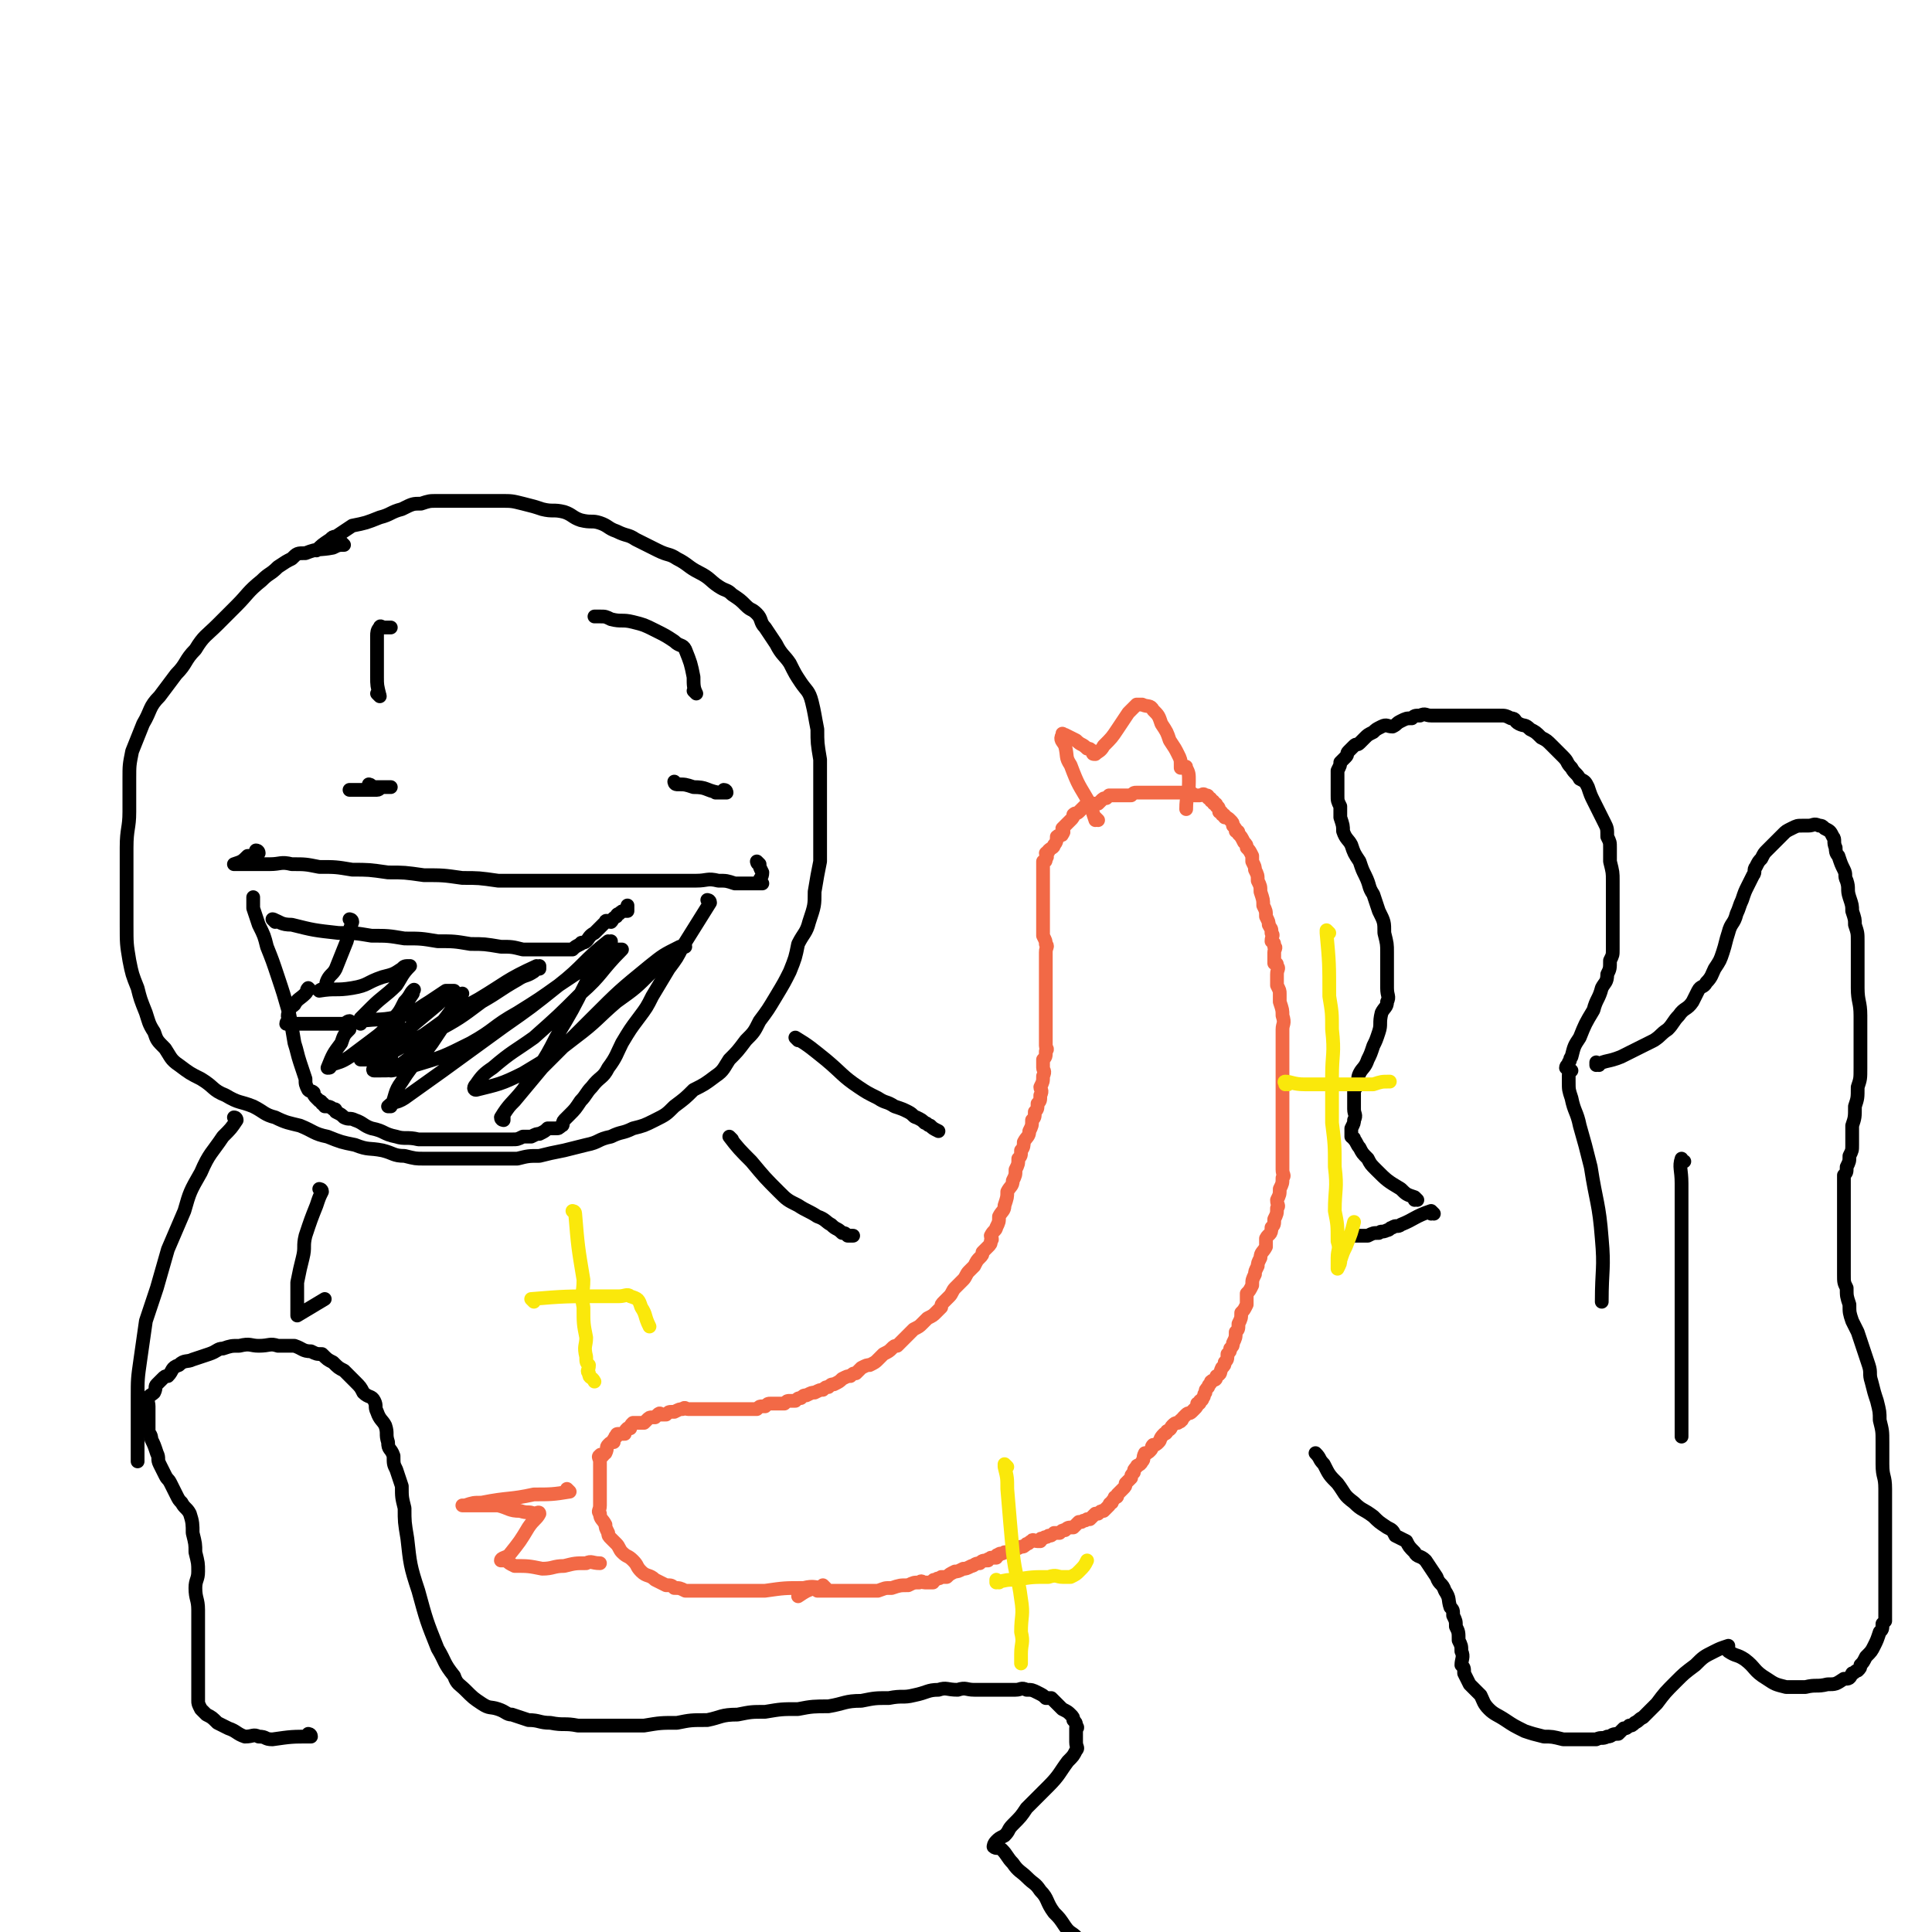
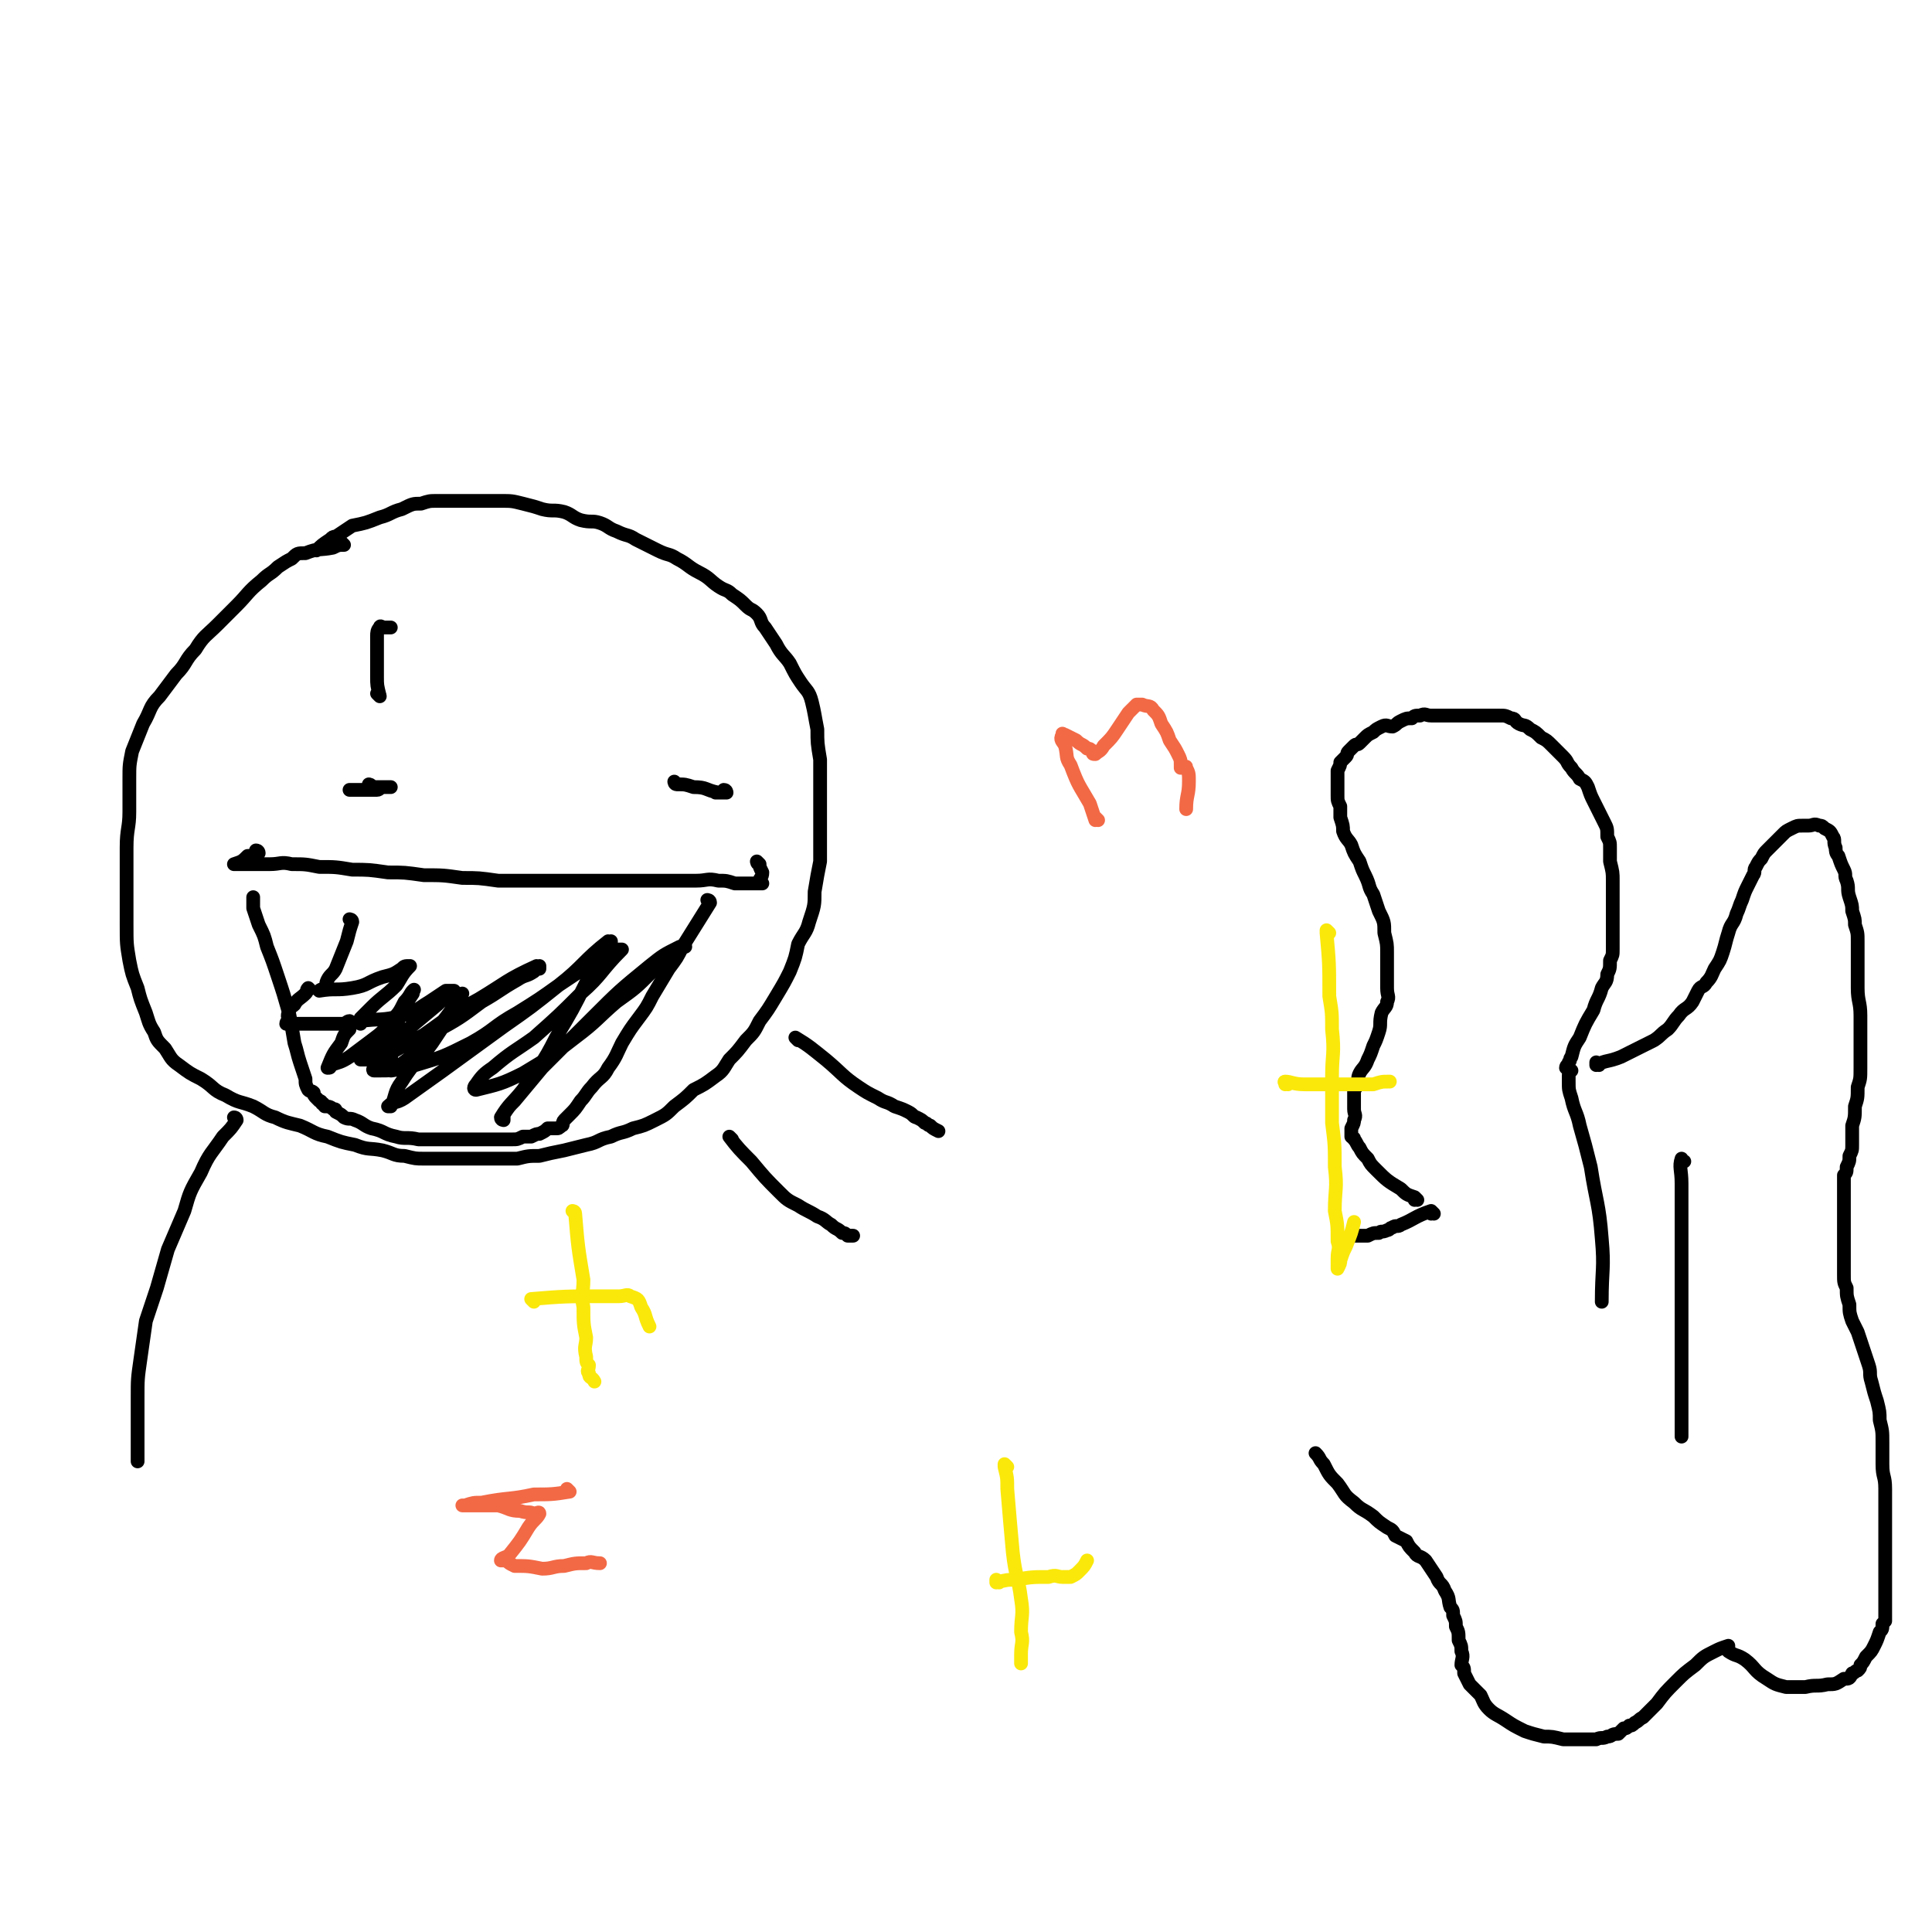
<svg xmlns="http://www.w3.org/2000/svg" viewBox="0 0 702 702" version="1.1">
  <g fill="none" stroke="#F26946" stroke-width="5" stroke-linecap="round" stroke-linejoin="round">
-     <path d="M300,577c0,0 -1,-1 -1,-1 0,0 0,0 1,1 0,0 0,0 0,0 -4,0 -4,-1 -8,0 -7,0 -7,0 -14,1 -4,0 -4,0 -7,0 -3,0 -3,0 -6,0 -3,0 -3,0 -7,0 -2,0 -2,0 -5,0 -2,0 -2,0 -4,0 -2,-1 -2,-1 -4,-1 -1,-1 -1,-1 -3,-1 -2,-1 -2,-1 -4,-2 -2,-2 -3,-1 -5,-3 -2,-2 -1,-2 -3,-4 -2,-2 -2,-1 -4,-3 -1,-1 -1,-2 -2,-3 -1,-1 -1,-1 -2,-2 -1,-1 -1,-1 -1,-2 -1,-2 -1,-2 -1,-3 -1,-2 -2,-2 -2,-4 -1,-1 0,-1 0,-3 0,-1 0,-1 0,-2 0,-1 0,-1 0,-2 0,-1 0,-1 0,-2 0,-1 0,-1 0,-2 0,-1 0,-1 0,-1 0,-1 0,-1 0,-2 0,-1 0,-1 0,-2 0,-1 0,-1 0,-1 0,-1 0,-1 0,-1 0,-1 0,-1 0,-1 0,-1 -1,-2 0,-2 0,-1 1,0 1,0 1,-1 0,-1 1,-1 0,0 0,0 0,0 1,-2 0,-2 1,-3 1,-1 1,-1 2,-1 0,-1 0,-1 0,-1 1,-1 0,-1 1,-1 0,-1 0,-1 1,-1 0,0 0,0 1,0 0,0 0,0 1,0 0,-1 0,-1 1,-2 0,0 0,0 1,0 0,-1 0,-1 1,-2 0,0 0,0 1,0 0,0 0,0 1,0 0,0 0,0 0,0 0,0 0,0 1,0 0,0 0,0 1,0 1,-1 1,-1 1,-1 1,-1 1,-1 2,-1 0,0 0,0 1,0 1,-1 1,-1 1,-1 1,-1 1,0 1,0 1,0 1,0 2,0 1,-1 1,-1 2,-1 1,0 1,0 1,0 2,-1 2,-1 3,-1 1,-1 1,0 2,0 1,0 1,0 1,0 1,0 1,0 2,0 1,0 1,0 3,0 1,0 1,0 1,0 1,0 1,0 2,0 1,0 1,0 2,0 1,0 1,0 2,0 1,0 1,0 1,0 1,0 1,0 2,0 1,0 1,0 2,0 1,0 1,0 2,0 1,0 1,0 1,0 1,0 1,0 1,0 1,0 1,0 2,0 1,0 1,0 1,0 1,-1 1,-1 2,-1 0,0 1,0 1,0 1,-1 1,-1 2,-1 1,0 1,0 2,0 2,0 2,0 3,0 1,-1 1,-1 2,-1 1,0 1,0 2,0 1,-1 1,-1 2,-1 1,-1 1,-1 2,-1 2,-1 2,-1 3,-1 2,-1 2,-1 3,-1 1,-1 1,-1 2,-1 1,-1 1,-1 2,-1 2,-1 2,-1 3,-2 2,-1 2,-1 3,-1 1,-1 1,-1 2,-1 1,-1 1,-1 2,-2 2,-1 2,-1 3,-1 2,-1 2,-1 3,-2 1,-1 1,-1 2,-2 2,-1 2,-1 3,-2 1,-1 1,-1 2,-1 1,-1 1,-1 2,-2 1,-1 1,-1 2,-2 1,-1 1,-1 2,-2 2,-1 2,-1 3,-2 1,-1 1,-1 2,-2 2,-1 2,-1 3,-2 1,-1 1,-1 2,-2 0,-1 0,-1 1,-2 1,-1 1,-1 2,-2 1,-1 1,-2 2,-3 1,-1 1,-1 1,-1 1,-1 1,-1 2,-2 1,-1 1,-2 2,-3 1,-1 1,-1 2,-2 1,-2 1,-2 2,-3 1,-1 1,-1 1,-2 1,-1 1,-1 2,-2 1,-1 1,-1 1,-2 1,-1 0,-1 0,-2 1,-2 2,-2 2,-3 1,-2 1,-2 1,-4 1,-2 2,-2 2,-4 1,-3 1,-3 1,-5 1,-2 2,-2 2,-4 1,-2 1,-2 1,-4 1,-2 1,-2 1,-4 1,-1 1,-1 1,-3 1,-1 1,-2 1,-3 1,-2 2,-2 2,-4 1,-2 1,-2 1,-4 1,-1 1,-1 1,-3 1,-1 1,-1 1,-3 1,-1 1,-1 1,-3 1,-2 0,-2 0,-3 1,-2 1,-2 1,-4 1,-2 0,-2 0,-3 0,-1 0,-1 0,-3 1,-1 1,-1 1,-3 1,-1 0,-1 0,-2 0,-2 0,-2 0,-3 0,-1 0,-1 0,-2 0,-2 0,-2 0,-4 0,-1 0,-1 0,-3 0,-2 0,-2 0,-4 0,-1 0,-1 0,-3 0,-1 0,-1 0,-3 0,-1 0,-1 0,-3 0,-1 0,-1 0,-2 0,-1 0,-1 0,-2 0,-2 0,-2 0,-3 0,-1 0,-1 0,-2 0,-2 1,-2 0,-3 0,-1 0,-1 -1,-3 0,-1 0,-1 0,-3 0,-1 0,-1 0,-3 0,-2 0,-2 0,-3 0,-2 0,-2 0,-3 0,-1 0,-1 0,-3 0,-2 0,-2 0,-4 0,-1 0,-1 0,-2 0,-1 0,-1 0,-2 0,-1 0,-1 0,-1 0,-1 0,-1 0,-2 0,0 0,0 0,-1 1,0 1,0 1,-1 1,-1 0,-1 0,-2 1,-1 1,0 1,-1 1,-1 2,-1 2,-2 1,-1 1,-2 1,-3 1,-1 2,0 2,-1 1,-1 0,-1 0,-2 1,-1 1,-1 1,-1 1,-1 1,-1 2,-2 1,-1 1,-1 1,-2 1,-1 1,0 2,-1 1,-1 1,-1 1,-1 1,-1 1,-1 2,-2 1,-1 1,0 2,0 1,0 1,0 2,0 1,-1 1,-1 1,-1 1,-1 1,-1 2,-1 1,-1 1,-1 1,-1 1,0 1,0 2,0 1,0 1,0 1,0 1,0 1,0 2,0 1,0 1,0 1,0 1,0 1,0 1,0 1,0 1,0 1,0 0,0 0,0 0,0 1,-1 1,-1 2,-1 1,0 1,0 1,0 1,0 1,0 2,0 1,0 1,0 2,0 1,0 1,0 1,0 1,0 1,0 2,0 1,0 1,0 2,0 1,0 1,0 1,0 1,0 1,0 2,0 1,0 1,0 2,0 1,0 1,0 1,0 1,0 1,0 2,0 0,0 0,0 0,0 2,0 2,0 3,1 1,0 1,0 2,0 1,0 1,-1 2,0 1,0 1,0 1,1 1,0 1,0 1,1 1,0 1,0 1,1 1,0 1,0 1,1 1,0 1,1 1,2 1,0 1,0 1,1 1,0 1,0 1,1 1,0 1,0 2,1 1,1 1,1 1,2 1,1 1,1 1,2 1,0 1,0 1,1 1,1 1,1 2,3 1,1 1,1 1,2 1,1 1,1 2,3 0,1 0,1 0,2 1,2 1,2 1,3 1,2 1,2 1,4 1,2 1,2 1,4 1,3 1,3 1,5 1,2 1,2 1,4 1,2 1,2 1,3 1,2 1,1 1,3 1,1 0,1 0,3 1,1 1,0 1,2 1,0 0,1 0,2 0,1 0,1 0,2 0,1 0,1 0,2 1,0 1,0 1,1 1,1 0,1 0,3 0,0 0,0 0,1 0,1 0,1 0,2 0,0 0,1 0,1 1,2 1,2 1,3 0,2 0,2 0,3 1,3 1,3 1,5 1,3 0,3 0,5 0,2 0,2 0,4 0,2 0,2 0,5 0,1 0,1 0,3 0,2 0,2 0,4 0,1 0,1 0,1 0,2 0,2 0,4 0,2 0,2 0,3 0,2 0,2 0,3 0,2 0,2 0,3 0,2 0,2 0,4 0,1 0,1 0,1 0,1 0,1 0,2 0,2 0,2 0,4 0,1 0,1 0,2 0,1 0,1 0,2 0,1 0,1 0,2 0,2 0,2 0,4 0,2 1,2 0,3 0,2 0,2 -1,4 0,2 0,2 -1,4 0,2 1,2 0,3 0,2 0,2 -1,4 0,2 0,2 -1,3 0,3 -1,2 -2,4 0,2 0,2 0,3 -1,2 -2,2 -2,4 -1,2 -1,2 -1,3 -1,2 -1,2 -1,3 -1,2 -1,2 -1,4 -1,2 -1,2 -2,3 0,2 0,2 0,4 -1,2 -1,2 -2,3 0,2 0,2 -1,4 0,2 0,2 -1,3 0,2 0,2 -1,4 0,1 0,1 -1,2 0,1 0,1 -1,2 0,2 0,2 -1,3 0,1 0,1 -1,2 -1,2 0,2 -2,3 0,2 -1,1 -2,2 0,1 -1,1 -1,2 -1,1 -1,1 -1,2 -1,1 0,1 -1,2 0,0 0,1 -1,1 0,1 0,1 -1,1 0,1 0,1 -1,2 -1,1 -1,1 -1,1 -1,1 -1,0 -2,1 0,0 0,0 -1,1 -1,1 0,1 -1,1 0,1 0,0 -1,1 -1,0 -1,0 -2,1 0,0 0,0 0,0 -1,1 0,1 -2,2 0,1 -1,1 -1,1 -2,2 -1,2 -2,3 -1,1 -1,1 -2,1 -1,1 0,1 -1,2 -1,1 -1,1 -2,1 -1,2 0,2 -1,3 -1,2 -2,1 -2,2 -1,1 -1,1 -1,2 -1,1 -1,1 -1,2 -1,1 -1,1 -2,2 0,1 0,1 -1,2 -1,1 -1,1 -2,2 0,1 0,1 -1,1 0,1 -1,1 -1,2 -1,0 -1,1 -1,1 -1,1 -1,1 -2,2 -1,0 -1,0 -2,1 -1,0 -1,0 -1,0 -1,1 -1,1 -2,2 -1,0 -1,0 -1,0 -1,1 -1,0 -2,1 -1,0 -1,0 -1,0 -1,1 -1,1 -2,2 -2,0 -2,0 -3,1 -1,0 -1,0 -2,1 -1,0 -1,0 -2,0 -1,1 -1,1 -2,1 -1,1 -1,0 -2,1 -1,0 -1,0 -1,1 -1,0 -1,0 -1,0 -1,0 -2,-1 -2,0 -1,0 -1,1 -2,1 -1,1 -1,1 -2,1 -2,1 -2,1 -3,1 -1,1 -1,0 -2,1 -1,0 -1,0 -1,0 -1,1 -2,0 -2,1 -1,0 -1,0 -1,1 -1,0 -1,0 -2,0 -1,1 -1,0 -1,1 -2,0 -2,0 -3,1 -2,0 -2,1 -3,1 -2,1 -2,1 -3,1 -2,1 -2,1 -3,1 -2,1 -2,1 -3,2 -1,0 -1,0 -2,0 -1,1 -1,0 -2,1 -1,0 -1,0 -1,1 -2,0 -2,0 -3,0 -1,0 -1,-1 -2,0 -2,0 -2,0 -4,1 -3,0 -3,0 -6,1 -3,0 -2,0 -5,1 -2,0 -2,0 -4,0 -2,0 -2,0 -3,0 -2,0 -2,0 -3,0 -1,0 -1,0 -2,0 -1,0 -1,0 -2,0 -2,0 -2,0 -3,0 -1,0 -1,0 -2,0 -2,0 -2,0 -3,0 0,0 0,0 0,0 0,0 0,0 0,0 0,0 0,-1 -1,-1 -3,1 -3,1 -6,3 " />
    <path d="M399,298c0,0 -1,-1 -1,-1 0,0 0,0 0,1 0,0 0,0 0,0 -1,-3 -1,-3 -2,-6 -4,-7 -4,-6 -7,-14 -2,-3 -1,-3 -2,-7 -1,-2 -2,-2 -1,-4 0,-1 0,0 1,0 0,0 0,0 0,0 2,1 2,1 4,2 2,2 2,1 4,3 1,0 1,0 2,1 0,1 0,1 1,1 1,-1 2,-1 3,-3 3,-3 3,-3 5,-6 2,-3 2,-3 4,-6 1,-1 1,-1 2,-2 1,-1 1,-1 1,-1 1,0 1,0 1,0 1,0 1,0 1,0 2,1 3,0 4,2 2,2 2,2 3,5 2,3 2,3 3,6 2,3 2,3 3,5 1,2 1,2 1,4 0,0 0,0 0,1 0,0 0,0 0,0 1,0 1,0 1,0 0,0 0,0 0,0 1,0 1,-1 1,0 1,2 1,2 1,5 0,5 -1,5 -1,10 " />
    <path d="M207,542c0,0 -1,-1 -1,-1 0,0 1,1 1,1 -6,1 -7,1 -13,1 -9,2 -9,1 -19,3 -3,0 -3,0 -6,1 -1,0 -1,0 -1,0 0,0 0,0 0,0 6,0 6,0 13,0 4,1 4,2 8,2 3,1 3,0 5,1 1,0 2,-1 2,0 -1,2 -2,2 -4,5 -3,5 -3,5 -7,10 -1,1 -3,1 -3,2 0,0 1,0 2,0 1,1 1,1 3,2 5,0 5,0 10,1 4,0 4,-1 8,-1 4,-1 4,-1 8,-1 2,-1 2,0 5,0 " />
  </g>
  <g fill="none" stroke="#000000" stroke-width="5" stroke-linecap="round" stroke-linejoin="round">
    <path d="M125,198c0,0 -1,-1 -1,-1 0,0 1,1 1,1 0,0 0,0 0,0 0,0 -1,-1 -1,-1 0,0 1,1 1,1 0,0 0,0 0,0 -2,0 -2,0 -4,1 -5,1 -5,0 -10,2 -3,0 -3,0 -5,2 -2,1 -2,1 -5,3 -3,3 -3,2 -6,5 -5,4 -5,5 -9,9 -4,4 -4,4 -7,7 -4,4 -5,4 -8,9 -4,4 -3,5 -7,9 -3,4 -3,4 -6,8 -4,4 -3,5 -6,10 -2,5 -2,5 -4,10 -1,5 -1,5 -1,10 0,6 0,6 0,12 0,6 -1,6 -1,13 0,7 0,7 0,14 0,7 0,7 0,14 0,7 0,7 1,13 1,5 1,5 3,10 1,4 1,4 3,9 1,3 1,4 3,7 1,3 1,3 4,6 2,3 2,4 5,6 4,3 4,3 8,5 5,3 4,4 9,6 5,3 5,2 10,4 4,2 4,3 8,4 4,2 5,2 9,3 5,2 5,3 10,4 5,2 5,2 10,3 5,2 5,1 10,2 4,1 4,2 8,2 4,1 4,1 7,1 4,0 4,0 8,0 5,0 5,0 10,0 4,0 4,0 8,0 4,0 4,0 8,0 4,-1 4,-1 8,-1 4,-1 4,-1 9,-2 4,-1 4,-1 8,-2 5,-1 4,-2 9,-3 4,-2 4,-1 8,-3 4,-1 4,-1 8,-3 4,-2 4,-2 7,-5 4,-3 4,-3 7,-6 4,-2 4,-2 8,-5 3,-2 3,-3 5,-6 3,-3 3,-3 6,-7 3,-3 3,-3 5,-7 3,-4 3,-4 6,-9 3,-5 3,-5 5,-9 2,-5 2,-5 3,-10 2,-4 3,-4 4,-8 2,-6 2,-6 2,-11 1,-6 1,-6 2,-11 0,-6 0,-6 0,-12 0,-6 0,-6 0,-12 0,-7 0,-7 0,-13 -1,-6 -1,-6 -1,-11 -1,-5 -1,-6 -2,-10 -1,-4 -2,-4 -4,-7 -2,-3 -2,-3 -4,-7 -2,-3 -3,-3 -5,-7 -2,-3 -2,-3 -4,-6 -2,-2 -1,-3 -3,-5 -2,-2 -2,-1 -4,-3 -2,-2 -2,-2 -5,-4 -2,-2 -2,-1 -5,-3 -3,-2 -3,-3 -7,-5 -4,-2 -4,-3 -8,-5 -3,-2 -3,-1 -7,-3 -4,-2 -4,-2 -8,-4 -3,-2 -3,-1 -7,-3 -3,-1 -3,-2 -6,-3 -3,-1 -3,0 -7,-1 -3,-1 -3,-2 -6,-3 -4,-1 -4,0 -8,-1 -3,-1 -3,-1 -7,-2 -4,-1 -4,-1 -8,-1 -4,0 -4,0 -7,0 -5,0 -5,0 -9,0 -3,0 -3,0 -7,0 -3,0 -3,0 -6,1 -3,0 -3,0 -7,2 -4,1 -4,2 -8,3 -5,2 -5,2 -10,3 -3,2 -3,2 -6,4 -1,0 -1,0 -2,1 0,0 0,0 0,0 0,0 0,0 0,0 -3,2 -3,2 -5,4 " />
    <path d="M94,310c0,0 0,-1 -1,-1 0,0 1,0 1,1 0,0 0,0 0,0 -2,1 -2,1 -4,1 -2,2 -2,2 -5,3 0,0 0,0 0,0 1,0 1,0 1,0 0,0 0,0 0,0 2,0 2,0 5,0 3,0 3,0 7,0 4,0 4,-1 8,0 5,0 5,0 10,1 6,0 6,0 12,1 6,0 6,0 13,1 6,0 6,0 13,1 7,0 7,0 14,1 6,0 6,0 13,1 6,0 6,0 12,0 6,0 6,0 12,0 6,0 6,0 12,0 5,0 5,0 11,0 4,0 4,0 8,0 4,0 4,0 9,0 4,0 4,0 8,0 4,0 4,-1 8,0 3,0 3,0 6,1 2,0 2,0 4,0 2,0 2,0 3,0 1,0 1,0 2,0 0,0 0,0 0,0 1,0 1,0 1,0 0,0 0,0 0,0 0,0 -1,0 -1,-1 0,-1 1,-1 1,-3 -1,-2 -1,-2 -1,-3 -1,-1 -1,-1 -1,-1 0,0 0,1 1,1 0,0 0,0 0,0 " />
    <path d="M258,328c0,0 -1,-1 -1,-1 0,0 0,0 1,1 0,0 0,0 0,0 0,0 -1,-1 -1,-1 0,0 1,0 1,1 -5,8 -5,8 -10,16 -2,4 -2,4 -5,8 -3,5 -3,5 -6,10 -2,4 -2,4 -5,8 -3,4 -3,4 -6,9 -2,4 -2,5 -5,9 -2,4 -3,3 -6,7 -2,2 -2,3 -4,5 -2,3 -2,3 -4,5 -1,1 -1,1 -2,2 -1,1 0,2 -1,2 -1,1 -1,1 -2,1 -1,0 -1,0 -1,0 -1,0 -1,0 -2,0 -1,1 -1,1 -3,2 -1,0 -1,0 -3,1 -1,0 -1,0 -3,0 -2,1 -2,1 -4,1 -3,0 -3,0 -6,0 -3,0 -3,0 -7,0 -3,0 -3,0 -7,0 -3,0 -3,0 -7,0 -4,0 -4,0 -7,0 -4,-1 -5,0 -8,-1 -5,-1 -4,-2 -9,-3 -3,-1 -3,-2 -6,-3 -2,-1 -2,0 -4,-1 -1,-1 -1,-1 -3,-2 0,-1 0,-1 -1,-1 -1,-1 -2,-1 -3,-1 -1,-1 0,-1 -1,-1 0,-1 -1,-1 -1,-1 -1,-1 -1,-1 -1,-1 -1,-1 -1,-1 -1,-2 -1,-1 -1,0 -2,-1 -1,-2 -1,-2 -1,-4 -1,-3 -1,-3 -2,-6 -1,-3 -1,-4 -2,-7 -1,-6 -1,-6 -2,-11 -2,-7 -2,-7 -4,-13 -2,-6 -2,-6 -4,-11 -1,-4 -1,-4 -3,-8 -1,-3 -1,-3 -2,-6 0,-1 0,-2 0,-3 0,-1 0,-1 0,-1 0,0 0,0 0,0 " />
-     <path d="M100,335c0,0 0,-1 -1,-1 0,0 1,0 1,1 0,0 0,0 0,0 0,0 -1,-1 -1,-1 3,1 3,2 7,2 8,2 8,2 17,3 6,0 6,0 12,1 6,0 6,0 12,1 6,0 6,0 12,1 6,0 6,0 12,1 5,0 5,0 11,1 4,0 4,0 8,1 3,0 3,0 5,0 2,0 2,0 4,0 1,0 1,0 3,0 0,0 0,0 1,0 0,0 0,0 0,0 0,0 0,0 1,0 1,0 1,0 2,0 0,0 0,0 1,0 0,0 0,0 1,0 1,-1 1,-1 3,-2 0,-1 1,0 2,-1 1,-1 1,-2 3,-3 1,-1 1,-1 2,-2 1,-1 1,-1 2,-2 0,-1 1,0 2,0 1,-1 0,-1 2,-2 0,-1 1,-1 1,-1 1,-1 1,-1 2,-1 0,0 0,0 1,0 0,0 0,0 0,0 0,-1 0,-1 0,-2 " />
    <path d="M135,286c0,0 -1,-1 -1,-1 0,0 1,0 1,1 0,0 0,0 0,0 0,0 -1,-1 -1,-1 0,0 1,0 1,1 0,0 0,0 0,0 3,0 3,0 7,0 0,0 0,0 0,0 -1,0 -1,0 -1,0 -1,0 -1,0 -2,0 -1,0 -1,1 -2,1 -2,0 -2,0 -4,0 -3,0 -4,0 -6,0 0,0 0,0 1,0 " />
    <path d="M246,285c0,0 -1,-1 -1,-1 0,0 0,1 1,1 3,0 3,0 6,1 5,0 4,1 9,2 1,0 1,0 2,0 0,0 0,0 1,0 0,0 0,0 0,0 0,0 0,-1 -1,-1 0,0 -1,1 -1,1 -1,0 -1,0 -2,0 0,0 0,0 0,0 2,0 2,0 4,0 " />
    <path d="M138,253c0,0 -1,-1 -1,-1 0,0 1,0 1,1 0,0 0,0 0,0 -1,-4 -1,-4 -1,-7 0,-6 0,-6 0,-11 0,-2 0,-2 0,-4 0,-1 0,-2 1,-3 0,-1 1,0 1,0 0,0 0,0 0,0 2,0 2,0 3,0 " />
-     <path d="M253,252c0,0 -1,-1 -1,-1 0,0 1,1 1,1 -1,-2 -1,-3 -1,-6 -1,-5 -1,-5 -3,-10 -1,-2 -2,-1 -4,-3 -3,-2 -3,-2 -7,-4 -4,-2 -4,-2 -8,-3 -4,-1 -4,0 -8,-1 -2,-1 -2,-1 -4,-1 -1,0 -1,0 -2,0 0,0 0,0 0,0 " />
-     <path d="M113,631c0,0 -1,-1 -1,-1 0,0 1,0 1,1 0,0 0,0 0,0 0,0 -1,-1 -1,-1 0,0 1,0 1,1 0,0 0,0 0,0 -7,0 -7,0 -14,1 -3,0 -2,-1 -5,-1 -2,-1 -2,0 -5,0 -3,-1 -3,-2 -6,-3 -2,-1 -2,-1 -4,-2 -2,-2 -2,-2 -4,-3 -1,-1 -1,-1 -2,-2 -1,-2 -1,-2 -1,-3 0,-1 0,-1 0,-1 0,-2 0,-2 0,-3 0,-2 0,-2 0,-3 0,-2 0,-2 0,-4 0,-3 0,-3 0,-6 0,-4 0,-4 0,-8 0,-4 0,-4 0,-8 0,-4 -1,-4 -1,-8 0,-3 1,-3 1,-6 0,-3 0,-3 -1,-7 0,-3 0,-3 -1,-7 0,-3 0,-4 -1,-7 -1,-2 -2,-2 -3,-4 -1,-1 -1,-1 -2,-3 -1,-2 -1,-2 -2,-4 -1,-2 -1,-1 -2,-3 -1,-2 -1,-2 -2,-4 -1,-2 0,-2 -1,-4 -1,-3 -1,-3 -2,-5 0,-2 -1,-2 -1,-3 0,-2 0,-2 0,-3 0,-2 0,-2 0,-3 0,-2 0,-2 0,-3 0,-2 -1,-2 0,-3 0,-1 1,-1 2,-2 1,-2 0,-2 1,-3 1,-1 1,-1 2,-2 1,-1 1,-1 2,-1 2,-2 1,-3 4,-4 2,-2 3,-1 5,-2 3,-1 3,-1 6,-2 3,-1 3,-2 5,-2 3,-1 3,-1 6,-1 4,-1 4,0 7,0 4,0 4,-1 7,0 3,0 3,0 6,0 3,1 3,2 6,2 2,1 2,1 4,1 2,2 2,2 4,3 2,2 2,2 4,3 2,2 2,2 4,4 2,2 2,2 3,4 2,2 3,1 4,3 1,2 0,2 1,4 1,3 2,3 3,5 1,3 0,3 1,6 0,3 1,2 2,5 0,3 0,3 1,5 1,3 1,3 2,6 0,4 0,4 1,8 0,5 0,5 1,11 1,9 1,10 4,19 3,11 3,11 7,21 3,5 2,5 6,10 1,3 2,3 4,5 3,3 3,3 6,5 3,2 3,1 6,2 3,1 3,2 5,2 3,1 3,1 6,2 4,0 4,1 8,1 5,1 5,0 10,1 5,0 5,0 11,0 6,0 6,0 13,0 6,-1 6,-1 12,-1 5,-1 5,-1 11,-1 5,-1 5,-2 11,-2 5,-1 5,-1 10,-1 6,-1 6,-1 12,-1 5,-1 6,-1 11,-1 6,-1 6,-2 12,-2 5,-1 5,-1 10,-1 5,-1 5,0 9,-1 5,-1 5,-2 9,-2 3,-1 3,0 7,0 3,-1 3,0 6,0 3,0 3,0 6,0 2,0 2,0 5,0 2,0 2,0 4,0 2,0 2,-1 4,0 2,0 2,0 4,1 2,1 2,1 3,2 1,0 1,0 2,0 1,1 1,1 2,2 1,1 1,1 2,2 2,1 2,1 3,2 1,1 1,1 1,2 1,1 1,1 1,2 1,1 0,1 0,1 0,1 0,1 0,2 0,1 0,1 0,2 0,1 0,1 0,1 0,2 1,2 0,3 -1,2 -1,2 -3,4 -3,4 -3,5 -7,9 -4,4 -4,4 -8,8 -2,3 -2,3 -5,6 -2,2 -1,2 -3,4 -2,1 -2,1 -3,2 -1,1 -1,2 -1,2 1,1 2,0 3,1 2,2 2,3 4,5 2,3 3,3 5,5 3,3 3,2 5,5 3,3 2,4 5,8 2,2 2,2 4,5 2,3 3,2 5,5 2,2 2,2 3,4 " />
    <path d="M515,436c0,0 -1,-1 -1,-1 0,0 0,0 0,1 0,0 0,0 0,0 1,0 0,0 0,-1 -3,-1 -3,-1 -5,-3 -5,-3 -5,-3 -9,-7 -2,-2 -2,-2 -3,-4 -2,-2 -2,-2 -3,-4 -1,-1 -1,-2 -2,-3 0,-1 0,0 -1,-1 0,-1 0,-2 0,-3 1,-2 1,-2 1,-3 1,-2 0,-2 0,-4 0,-2 0,-2 0,-3 0,-2 0,-2 0,-3 0,-1 0,-1 0,-1 1,-1 1,-1 1,-2 1,-2 0,-2 1,-4 1,-2 2,-2 3,-5 1,-2 1,-2 2,-5 1,-2 1,-2 2,-5 1,-3 0,-3 1,-7 1,-2 2,-2 2,-4 1,-2 0,-2 0,-5 0,-3 0,-3 0,-6 0,-3 0,-3 0,-7 0,-3 0,-3 -1,-7 0,-4 0,-4 -2,-8 -1,-3 -1,-3 -2,-6 -2,-3 -1,-3 -3,-7 -1,-2 -1,-2 -2,-5 -2,-3 -2,-3 -3,-6 -1,-2 -2,-2 -3,-5 0,-2 0,-2 -1,-5 0,-2 0,-2 0,-4 -1,-2 -1,-2 -1,-4 0,-1 0,-1 0,-3 0,-1 0,-1 0,-3 0,-1 0,-1 0,-3 1,-2 1,-2 1,-3 1,-1 1,-1 2,-2 1,-1 0,-1 1,-2 1,-1 1,-1 2,-2 1,-1 1,0 2,-1 1,-1 1,-1 2,-2 1,-1 1,-1 3,-2 1,-1 1,-1 3,-2 2,-1 2,0 4,0 2,-1 1,-1 3,-2 2,-1 2,-1 4,-1 1,-1 1,-1 3,-1 2,-1 2,0 4,0 3,0 3,0 6,0 3,0 3,0 6,0 3,0 3,0 7,0 3,0 3,0 6,0 2,0 2,0 4,1 2,0 1,1 3,2 2,1 2,0 4,2 2,1 2,1 4,3 2,1 2,1 4,3 2,2 2,2 4,4 2,2 1,2 3,4 1,2 2,2 3,4 2,1 2,1 3,3 1,3 1,3 2,5 1,2 1,2 2,4 1,2 1,2 2,4 1,2 1,2 1,5 1,2 1,2 1,4 0,3 0,3 0,5 1,4 1,4 1,7 0,3 0,3 0,5 0,3 0,3 0,5 0,2 0,2 0,4 0,2 0,2 0,4 0,2 0,2 0,3 0,2 0,2 0,4 0,2 0,2 -1,4 0,3 0,3 -1,5 0,3 -1,3 -2,5 -1,4 -2,4 -3,8 -3,5 -3,5 -5,10 -2,3 -2,3 -3,7 -1,1 0,1 -1,2 0,1 -1,1 -1,2 0,0 1,0 2,1 0,0 0,0 0,0 -1,1 -1,1 -1,2 0,1 0,1 0,2 0,3 0,3 1,6 1,5 2,5 3,10 2,7 2,7 4,15 2,13 3,13 4,26 1,11 0,11 0,23 " />
    <path d="M612,422c-1,0 -1,-1 -1,-1 -1,3 0,4 0,9 0,8 0,8 0,17 0,11 0,11 0,22 0,15 0,15 0,31 0,11 0,11 0,22 " />
    <path d="M581,387c0,0 -1,-1 -1,-1 0,0 0,0 0,1 0,0 0,0 0,0 4,-2 4,-1 9,-3 6,-3 6,-3 12,-6 3,-2 2,-2 5,-4 2,-2 2,-3 4,-5 2,-3 3,-2 5,-5 1,-2 1,-2 2,-4 1,-2 2,-1 3,-3 2,-2 2,-3 3,-5 2,-3 2,-3 3,-6 1,-3 1,-4 2,-7 1,-4 2,-3 3,-7 1,-2 1,-3 2,-5 1,-3 1,-3 2,-5 1,-2 1,-2 2,-4 1,-1 0,-2 1,-3 1,-2 1,-2 2,-3 1,-2 1,-2 2,-3 1,-1 1,-1 2,-2 1,-1 1,-1 2,-2 1,-1 1,-1 2,-2 1,-1 1,-1 3,-2 2,-1 2,-1 4,-1 1,0 1,0 2,0 2,0 2,-1 4,0 1,0 1,0 2,1 2,1 2,1 3,3 1,1 0,2 1,4 0,1 0,2 1,3 1,3 1,3 2,5 1,2 0,2 1,4 1,3 0,3 1,6 1,3 1,3 1,5 1,3 1,3 1,5 1,3 1,3 1,6 0,4 0,4 0,8 0,5 0,5 0,9 0,5 1,5 1,10 0,4 0,4 0,7 0,3 0,3 0,6 0,3 0,3 0,6 0,4 0,4 -1,7 0,4 0,4 -1,7 0,4 0,4 -1,7 0,2 0,2 0,3 0,1 0,1 0,2 0,1 0,1 0,2 0,2 0,2 -1,4 0,2 0,2 -1,4 0,2 0,2 -1,3 0,2 0,2 0,3 0,1 0,1 0,2 0,2 0,2 0,4 0,3 0,3 0,5 0,3 0,3 0,5 0,3 0,3 0,5 0,3 0,3 0,5 0,4 0,4 0,7 0,3 0,3 1,5 0,3 0,3 1,6 0,3 0,3 1,6 1,2 1,2 2,4 1,3 1,3 2,6 1,3 1,3 2,6 1,3 0,3 1,6 1,4 1,4 2,7 1,4 1,4 1,7 1,4 1,4 1,8 0,4 0,4 0,8 0,5 1,4 1,9 0,4 0,4 0,8 0,3 0,3 0,7 0,4 0,4 0,8 0,4 0,4 0,7 0,3 0,3 0,6 0,2 0,2 0,4 0,2 0,2 0,3 0,2 0,2 0,3 0,1 0,1 0,2 0,0 0,0 -1,1 0,2 0,2 -1,3 -1,3 -1,3 -2,5 -1,2 -1,2 -3,4 -1,2 -1,2 -2,3 0,1 0,1 -1,2 0,0 0,0 0,0 -1,0 -1,1 -2,1 -1,2 -1,2 -3,2 -3,2 -3,2 -6,2 -4,1 -4,0 -8,1 -4,0 -4,0 -7,0 -4,-1 -4,-1 -7,-3 -5,-3 -4,-4 -8,-7 -3,-2 -3,-1 -6,-3 0,-1 0,-1 0,-2 0,0 0,0 0,0 -3,1 -3,1 -5,2 -4,2 -4,2 -7,5 -4,3 -4,3 -7,6 -4,4 -4,4 -7,8 -3,3 -3,3 -5,5 -2,1 -1,1 -3,2 -1,1 -1,1 -2,1 -1,1 -1,1 -2,1 -1,1 -1,1 -2,2 -3,0 -2,1 -4,1 -2,1 -2,0 -4,1 -3,0 -3,0 -5,0 -4,0 -4,0 -7,0 -4,-1 -4,-1 -7,-1 -4,-1 -4,-1 -7,-2 -4,-2 -4,-2 -7,-4 -3,-2 -4,-2 -6,-4 -2,-2 -2,-3 -3,-5 -2,-2 -2,-2 -4,-4 -1,-2 -1,-2 -2,-4 0,-2 0,-2 -1,-3 0,-2 1,-3 0,-5 0,-2 0,-2 -1,-4 0,-3 0,-3 -1,-5 0,-2 0,-2 -1,-4 0,-2 0,-2 -1,-3 -1,-3 0,-3 -2,-6 -1,-3 -2,-2 -3,-5 -2,-3 -2,-3 -4,-6 -2,-2 -3,-1 -4,-3 -2,-2 -2,-2 -3,-4 -2,-1 -2,-1 -4,-2 -1,-2 -1,-2 -3,-3 -3,-2 -3,-2 -5,-4 -4,-3 -4,-2 -7,-5 -4,-3 -3,-3 -6,-7 -3,-3 -3,-3 -5,-7 -2,-2 -1,-2 -3,-4 0,0 0,0 0,0 0,0 0,0 0,0 " />
    <path d="M521,441c0,0 -1,-1 -1,-1 0,0 0,0 0,1 0,0 0,0 0,0 1,0 0,-1 0,-1 -6,2 -6,3 -11,5 -1,1 -2,0 -3,1 -1,0 -1,1 -2,1 -2,1 -2,0 -3,1 -2,0 -2,0 -4,1 -2,0 -2,0 -4,0 -1,0 -1,0 -2,0 0,0 0,0 0,0 " />
    <path d="M86,407c0,0 0,-1 -1,-1 0,0 1,0 1,1 -2,3 -2,3 -5,6 -4,6 -5,6 -8,13 -4,7 -4,7 -6,14 -3,7 -3,7 -6,14 -2,7 -2,7 -4,14 -2,6 -2,6 -4,12 -1,7 -1,7 -2,14 -1,7 -1,7 -1,14 0,6 0,6 0,12 0,3 0,3 0,7 0,1 0,1 0,2 0,1 0,1 0,2 " />
-     <path d="M117,433c0,0 -1,-1 -1,-1 0,0 1,0 1,1 0,0 0,0 0,0 -1,2 -1,2 -2,5 -2,5 -2,5 -4,11 -1,4 0,4 -1,8 -1,4 -1,4 -2,9 0,3 0,3 0,7 0,2 0,2 0,3 0,1 0,1 0,2 0,0 0,0 0,0 5,-3 5,-3 10,-6 " />
    <path d="M266,414c0,0 -1,-1 -1,-1 0,0 0,0 1,1 0,0 0,0 0,0 0,0 -1,-1 -1,-1 3,4 4,5 8,9 5,6 5,6 10,11 3,3 3,3 7,5 3,2 4,2 7,4 3,1 3,2 5,3 2,2 2,1 4,3 1,0 1,0 2,1 0,0 0,0 1,0 0,0 0,0 0,0 0,0 0,0 0,0 0,0 0,0 1,0 " />
    <path d="M290,378c0,0 -1,-1 -1,-1 0,0 0,0 1,1 0,0 0,0 0,0 0,0 -1,-1 -1,-1 5,3 6,4 11,8 6,5 6,6 12,10 3,2 3,2 7,4 3,2 3,1 6,3 3,1 3,1 5,2 2,1 2,2 3,2 2,1 2,1 3,2 1,0 1,1 2,1 1,1 1,1 3,2 " />
  </g>
  <g fill="none" stroke="#FAE80B" stroke-width="5" stroke-linecap="round" stroke-linejoin="round">
    <path d="M483,339c0,0 -1,-1 -1,-1 0,0 0,0 0,1 1,11 1,11 1,23 1,6 1,6 1,12 1,9 0,9 0,17 0,9 0,9 0,17 1,8 1,8 1,16 1,8 0,8 0,16 1,5 1,5 1,11 1,3 0,3 0,6 0,2 0,2 0,4 0,0 0,0 0,0 1,-2 1,-2 1,-3 1,-3 1,-3 2,-5 2,-5 2,-5 3,-9 " />
    <path d="M468,394c0,0 -1,-1 -1,-1 0,0 0,0 0,1 0,0 0,0 0,0 1,0 -1,-1 0,-1 2,0 3,1 7,1 7,0 7,0 15,0 2,0 2,0 5,0 1,0 1,0 3,0 1,0 1,0 2,0 3,-1 3,-1 6,-1 " />
    <path d="M209,441c0,0 -1,-1 -1,-1 0,0 1,0 1,1 1,12 1,12 3,24 0,5 -1,5 0,10 0,6 0,6 1,11 0,3 -1,3 0,7 0,2 0,2 1,3 0,2 -1,2 0,3 0,2 1,1 2,3 " />
    <path d="M194,473c0,0 -1,-1 -1,-1 0,0 0,0 1,1 0,0 0,0 0,0 0,0 -1,-1 -1,-1 12,-1 13,-1 25,-1 4,0 4,0 7,0 2,0 3,-1 4,0 3,1 3,1 4,4 2,3 1,3 3,7 " />
    <path d="M366,533c0,0 -1,-1 -1,-1 0,0 0,0 0,1 1,4 1,4 1,8 1,12 1,12 2,23 1,9 2,9 3,17 1,6 0,6 0,12 1,4 0,4 0,8 0,2 0,2 0,3 0,1 0,0 0,0 0,0 0,0 0,0 0,-1 0,-1 0,-1 " />
    <path d="M363,575c0,0 -1,-1 -1,-1 0,0 0,0 0,1 0,0 0,0 0,0 4,-1 4,-1 7,-1 6,-1 6,-1 12,-1 3,-1 3,0 5,0 2,0 2,0 3,0 2,-1 2,-1 3,-2 2,-2 2,-2 3,-4 " />
  </g>
  <g fill="none" stroke="#000000" stroke-width="5" stroke-linecap="round" stroke-linejoin="round">
    <path d="M128,335c0,0 -1,-1 -1,-1 0,0 1,0 1,1 0,0 0,0 0,0 -1,3 -1,3 -2,7 -2,5 -2,5 -4,10 -1,2 -2,2 -3,4 -1,2 0,2 -1,3 -1,1 -1,0 -2,1 0,0 0,0 0,0 6,-1 6,0 12,-1 6,-1 5,-2 11,-4 4,-1 4,-1 7,-3 1,-1 1,-1 3,-1 0,0 0,0 0,0 0,0 0,0 0,0 -3,3 -3,4 -5,7 -4,4 -5,4 -9,8 -2,2 -2,2 -4,4 0,1 0,2 0,2 0,0 0,-1 0,-1 0,0 0,0 0,0 7,-1 8,0 15,-2 5,-1 5,-2 10,-5 3,-2 3,-2 6,-4 1,0 1,0 3,0 0,0 0,0 0,0 0,0 0,0 0,0 -3,2 -3,2 -6,5 -6,5 -6,5 -12,10 -5,3 -5,3 -10,6 -3,2 -3,2 -5,4 0,0 -1,0 -1,0 0,0 1,0 2,0 3,-1 3,-1 6,-2 9,-4 10,-4 19,-8 9,-5 9,-5 17,-11 7,-4 6,-4 13,-8 3,-2 3,-1 6,-3 1,-1 1,-2 2,-2 0,0 0,0 0,1 0,0 0,0 0,0 0,0 0,-1 -1,-1 -11,5 -11,6 -21,12 -11,6 -10,6 -20,13 -7,4 -8,4 -14,8 -2,1 -3,2 -4,3 0,1 -1,2 0,2 7,0 8,0 15,-2 10,-3 10,-3 20,-8 9,-5 8,-6 17,-11 8,-5 8,-5 15,-10 6,-4 6,-4 12,-8 3,-2 3,-2 7,-4 2,-1 2,-1 3,-1 1,0 1,0 1,0 0,0 0,0 0,0 -8,8 -7,9 -15,16 -8,8 -8,8 -17,16 -7,5 -8,5 -15,11 -3,2 -4,3 -6,6 -1,1 -1,2 0,2 8,-2 9,-2 17,-6 10,-6 10,-6 19,-13 8,-6 8,-7 15,-13 7,-5 7,-5 13,-11 3,-3 4,-3 7,-6 2,-1 2,-2 3,-3 1,0 2,0 2,0 -1,0 -1,0 -2,0 0,0 0,0 0,0 -6,3 -6,3 -11,7 -11,9 -11,9 -21,19 -9,9 -9,9 -18,18 -5,6 -5,6 -10,12 -2,2 -2,2 -4,5 0,1 0,1 0,2 0,0 0,0 0,0 0,0 -1,0 -1,-1 3,-5 4,-5 8,-10 6,-9 7,-9 12,-19 6,-10 6,-10 11,-20 3,-5 3,-5 6,-10 2,-3 2,-3 3,-5 0,0 0,0 0,0 0,0 0,0 0,1 0,0 0,0 0,0 0,0 0,-1 -1,-1 -9,7 -9,9 -18,16 -10,8 -10,8 -20,15 -11,8 -11,8 -22,16 -7,5 -7,5 -14,10 -3,2 -4,1 -6,3 0,0 1,0 1,0 2,-4 1,-5 4,-9 5,-8 6,-7 11,-14 4,-6 4,-6 8,-12 2,-3 1,-3 3,-6 0,0 0,0 0,0 -3,4 -3,5 -7,10 -4,6 -4,6 -9,11 -4,3 -4,3 -8,6 0,1 -2,1 -2,1 0,-4 0,-6 1,-10 1,-6 1,-6 3,-12 2,-3 2,-3 4,-6 0,-1 1,-2 0,-1 -1,1 -1,2 -3,4 -2,4 -2,4 -5,7 -3,4 -3,4 -7,7 -4,3 -4,3 -8,6 -3,2 -4,2 -7,3 0,1 0,1 -1,1 0,0 0,0 0,0 2,-5 2,-5 5,-9 1,-3 1,-3 3,-5 0,-1 0,-1 0,-2 0,0 0,-1 0,-1 -1,0 -1,1 -3,1 -4,0 -4,0 -7,0 -4,0 -4,0 -8,0 -2,0 -2,0 -4,0 0,0 -1,0 -1,0 0,-1 1,-1 1,-1 0,-1 -1,-2 0,-3 0,-2 1,-2 2,-3 1,-2 2,-2 4,-4 1,-1 0,-1 1,-2 0,0 0,0 0,0 1,1 0,0 0,0 " />
  </g>
</svg>